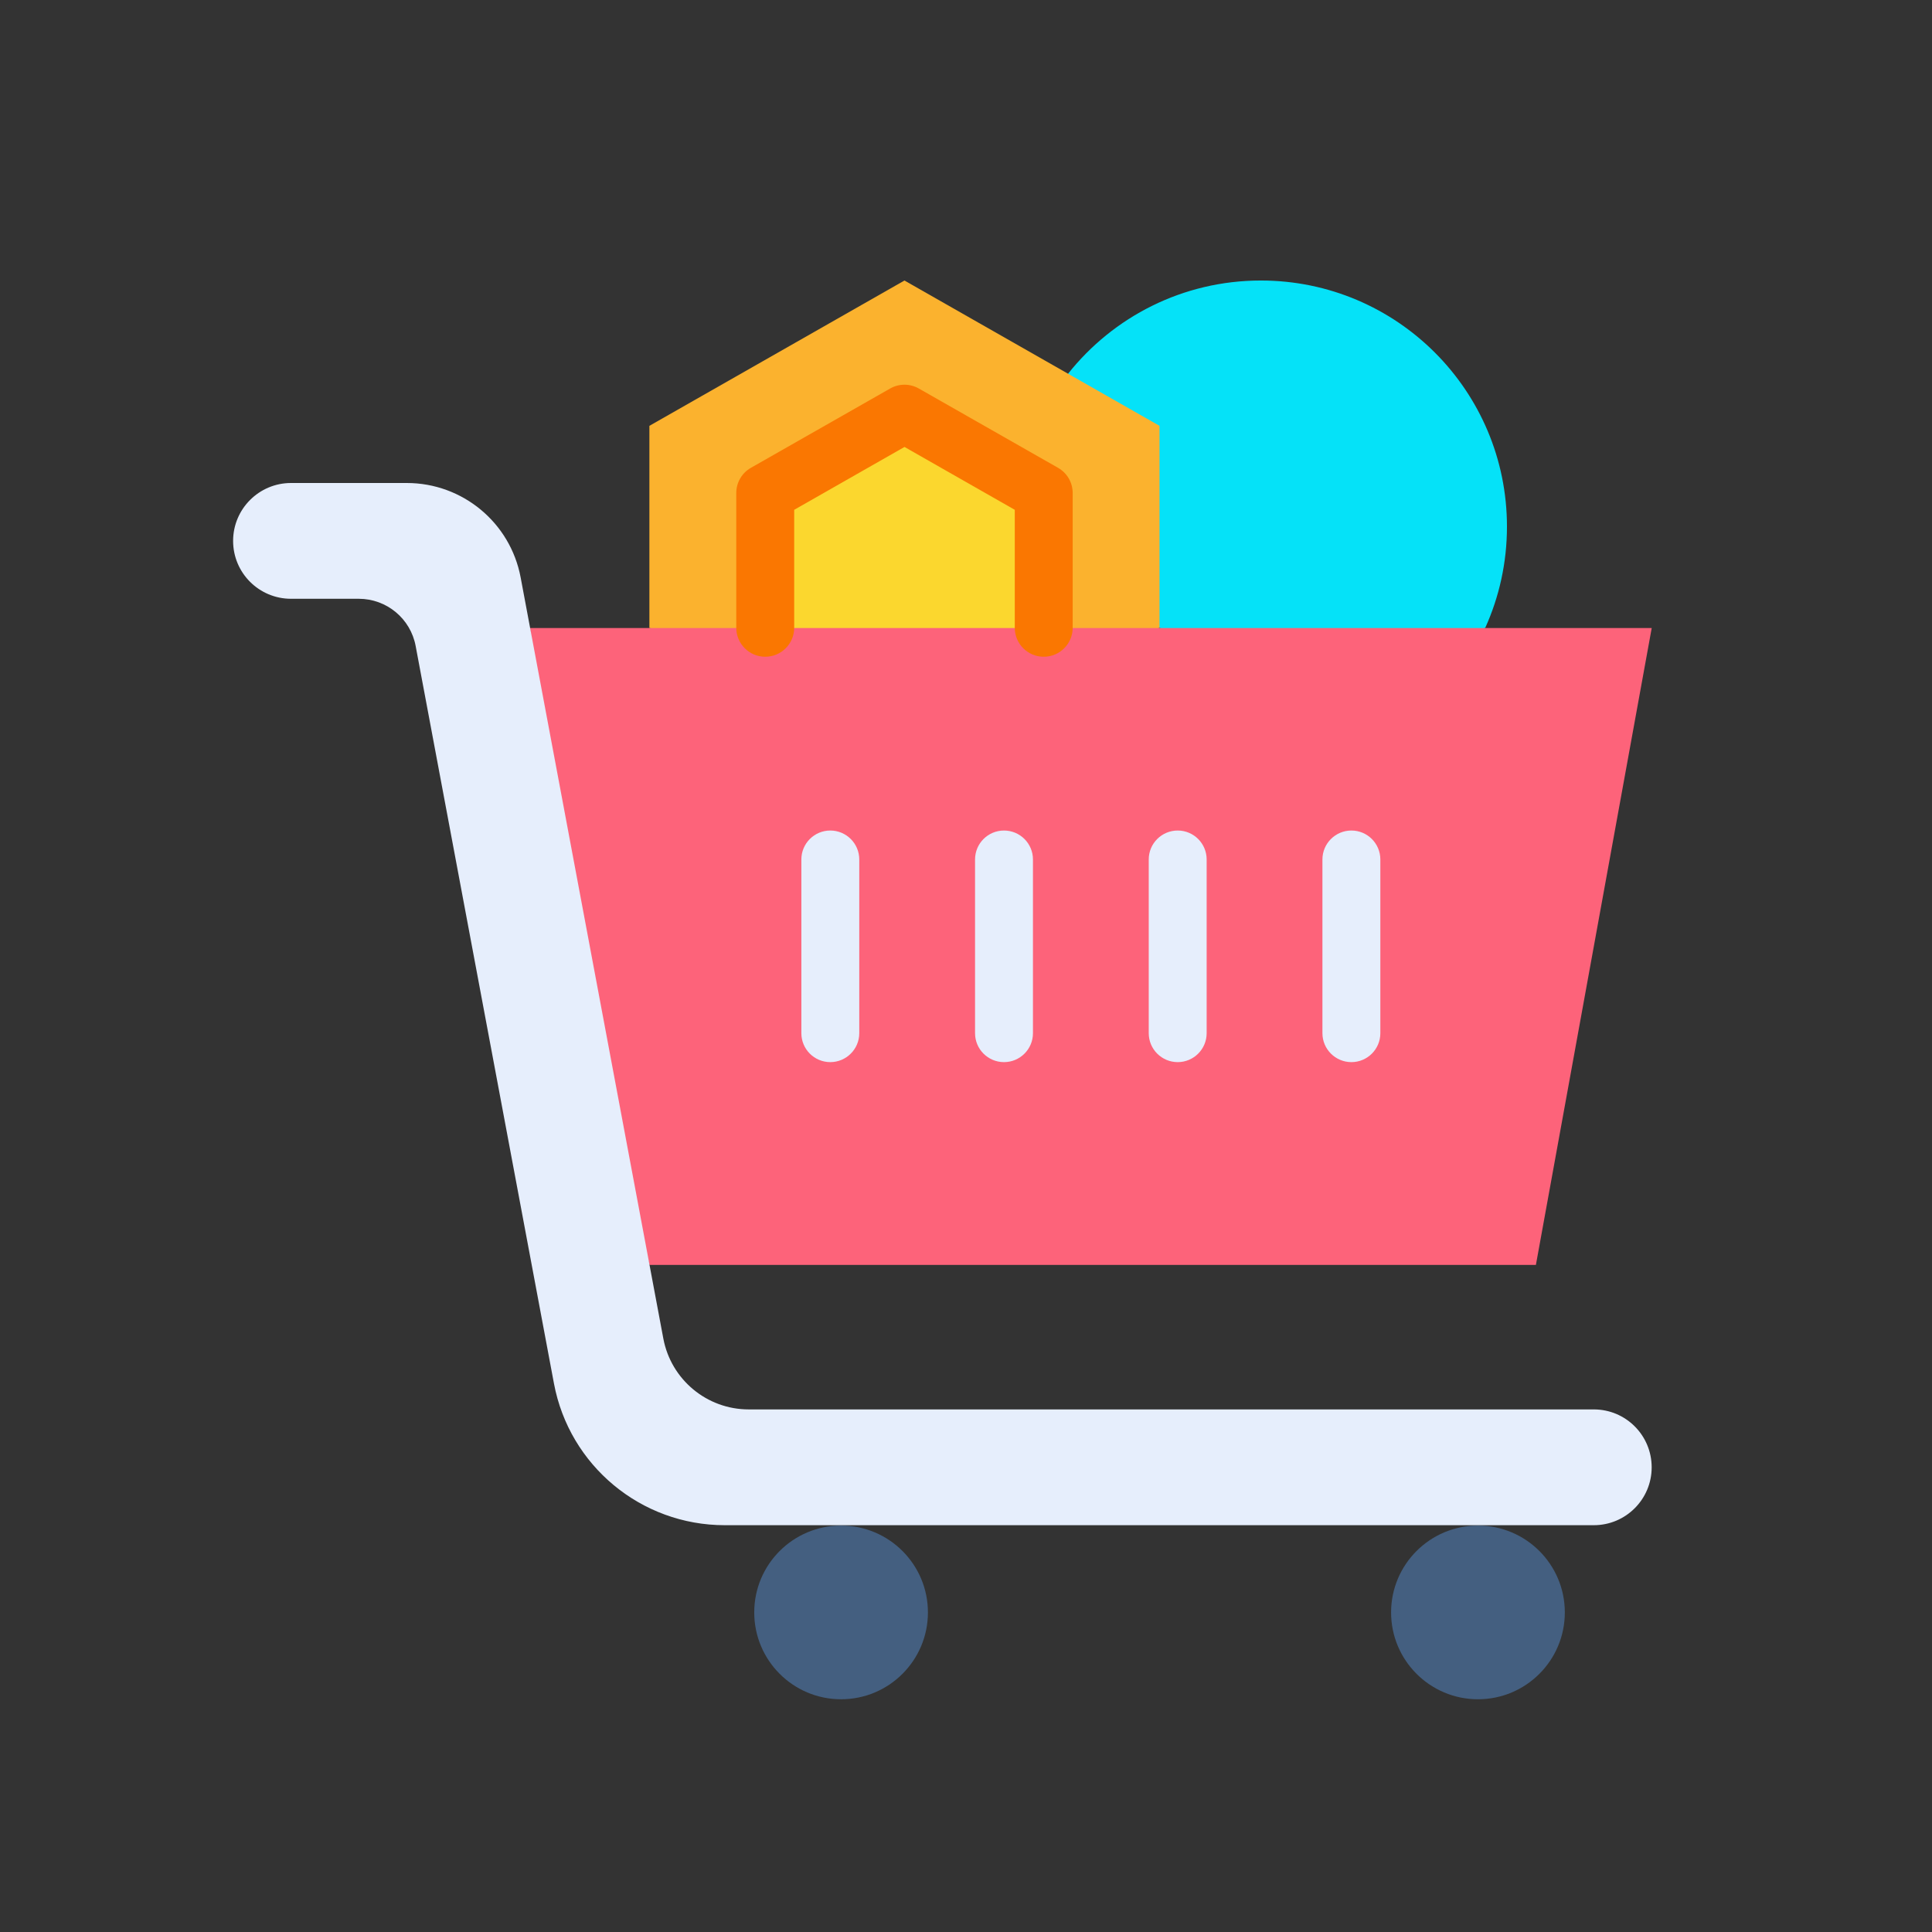
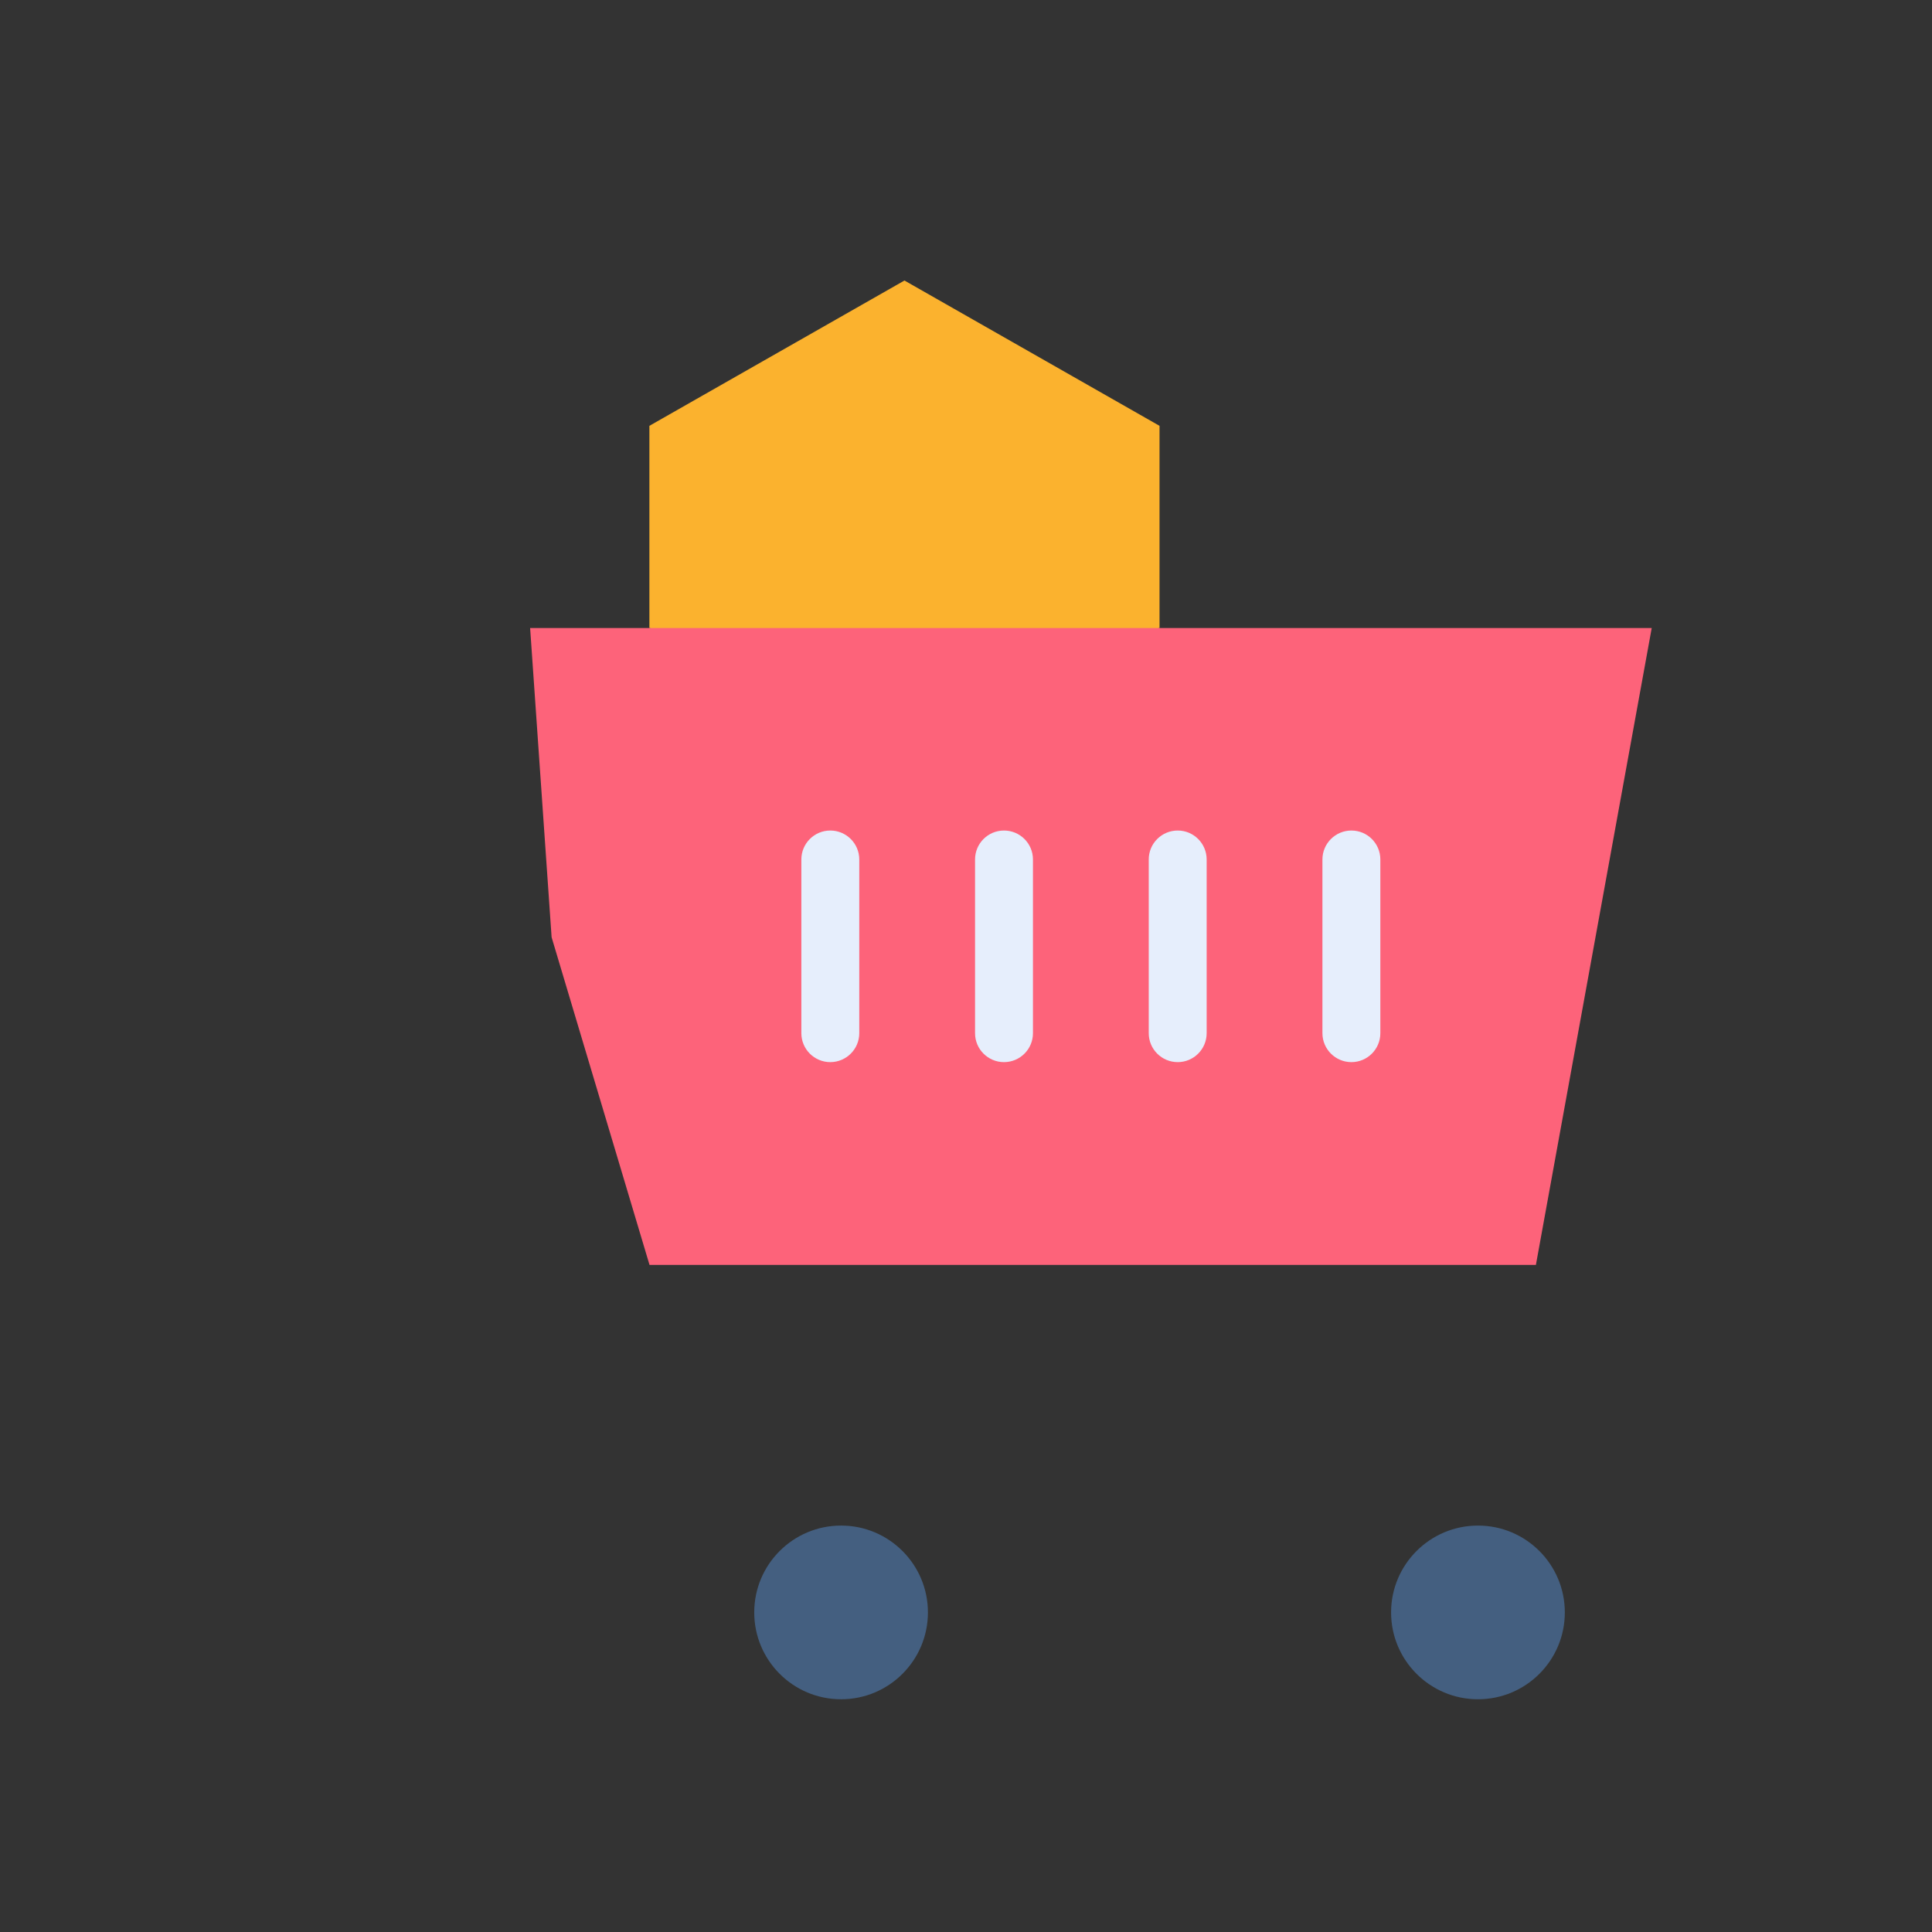
<svg xmlns="http://www.w3.org/2000/svg" width="41" height="41" viewBox="0 0 41 41" fill="none">
  <rect x="0" y="0" width="41" height="41" fill="#333333" stroke="none" />
  <g clip-path="url(#clip0_495_2703)">
    <g clip-path="url(#clip1_495_2703)">
-       <path d="M26.758 5.953C25.1 5.953 23.623 6.726 22.666 7.931L24.607 13.326L28.417 14.186L31.518 13.326C31.815 12.67 31.98 11.942 31.98 11.175C31.98 8.291 29.642 5.953 26.758 5.953Z" fill="#05E2F8" />
      <path d="M19.194 5.953L13.781 9.037V13.326L19.372 14.53L24.607 13.326V9.037L19.194 5.953Z" fill="#FBB22E" />
-       <path d="M22.151 10.465V13.325L19.195 13.694L16.24 13.325V10.465L19.195 8.781L22.151 10.465Z" fill="#FBD72E" />
      <path d="M35.052 13.328L32.594 26.844H13.784L11.706 19.89L11.25 13.328L35.052 13.328Z" fill="#FD637A" />
      <path d="M31.365 36.061C32.383 36.061 33.208 35.236 33.208 34.218C33.208 33.2 32.383 32.375 31.365 32.375C30.347 32.375 29.521 33.2 29.521 34.218C29.521 35.236 30.347 36.061 31.365 36.061Z" fill="#445F80" />
      <path d="M17.849 36.061C18.867 36.061 19.692 35.236 19.692 34.218C19.692 33.2 18.867 32.375 17.849 32.375C16.831 32.375 16.006 33.2 16.006 34.218C16.006 35.236 16.831 36.061 17.849 36.061Z" fill="#445F80" />
-       <path d="M35.051 31.139C35.051 31.817 34.501 32.367 33.823 32.367H15.379C13.605 32.367 12.083 31.104 11.756 29.361L8.821 13.71C8.713 13.128 8.205 12.707 7.614 12.707H6.176C5.497 12.707 4.947 12.158 4.947 11.479C4.947 10.8 5.498 10.25 6.176 10.25H8.633C9.816 10.25 10.831 11.092 11.049 12.255L14.077 28.407C14.241 29.278 15.002 29.91 15.889 29.91H33.823C34.502 29.91 35.051 30.46 35.051 31.139Z" fill="#E6EEFC" />
-       <path d="M22.15 13.937C21.81 13.937 21.535 13.662 21.535 13.322V10.819L19.195 9.485L16.854 10.819V13.322C16.854 13.662 16.579 13.937 16.239 13.937C15.9 13.937 15.625 13.662 15.625 13.322V10.462C15.625 10.241 15.743 10.037 15.935 9.928L18.89 8.245C18.983 8.192 19.088 8.164 19.195 8.164C19.301 8.164 19.406 8.192 19.499 8.245L22.454 9.928C22.548 9.982 22.626 10.059 22.681 10.153C22.735 10.247 22.764 10.353 22.764 10.462V13.322C22.764 13.662 22.489 13.937 22.15 13.937Z" fill="#FA7701" />
      <path d="M17.62 22.54C17.281 22.54 17.006 22.265 17.006 21.926V18.239C17.006 17.9 17.281 17.625 17.62 17.625C17.959 17.625 18.235 17.9 18.235 18.239V21.926C18.235 22.265 17.959 22.54 17.62 22.54ZM21.306 22.54C20.967 22.54 20.692 22.265 20.692 21.926V18.239C20.692 17.9 20.967 17.625 21.306 17.625C21.646 17.625 21.921 17.9 21.921 18.239V21.926C21.921 22.265 21.646 22.54 21.306 22.54ZM24.993 22.54C24.653 22.54 24.378 22.265 24.378 21.926V18.239C24.378 17.9 24.653 17.625 24.993 17.625C25.332 17.625 25.607 17.9 25.607 18.239V21.926C25.607 22.265 25.332 22.54 24.993 22.54ZM28.679 22.54C28.34 22.54 28.064 22.265 28.064 21.926V18.239C28.064 17.9 28.34 17.625 28.679 17.625C29.018 17.625 29.293 17.9 29.293 18.239V21.926C29.293 22.265 29.018 22.54 28.679 22.54Z" fill="#E6EEFC" />
    </g>
  </g>
  <defs>
    <clipPath id="clip0_495_2703">
      <rect width="34" height="34" fill="white" transform="translate(3 4)" />
    </clipPath>
    <clipPath id="clip1_495_2703">
      <rect width="30.222" height="30.222" fill="white" transform="translate(4.889 5.891)" />
    </clipPath>
  </defs>
</svg>